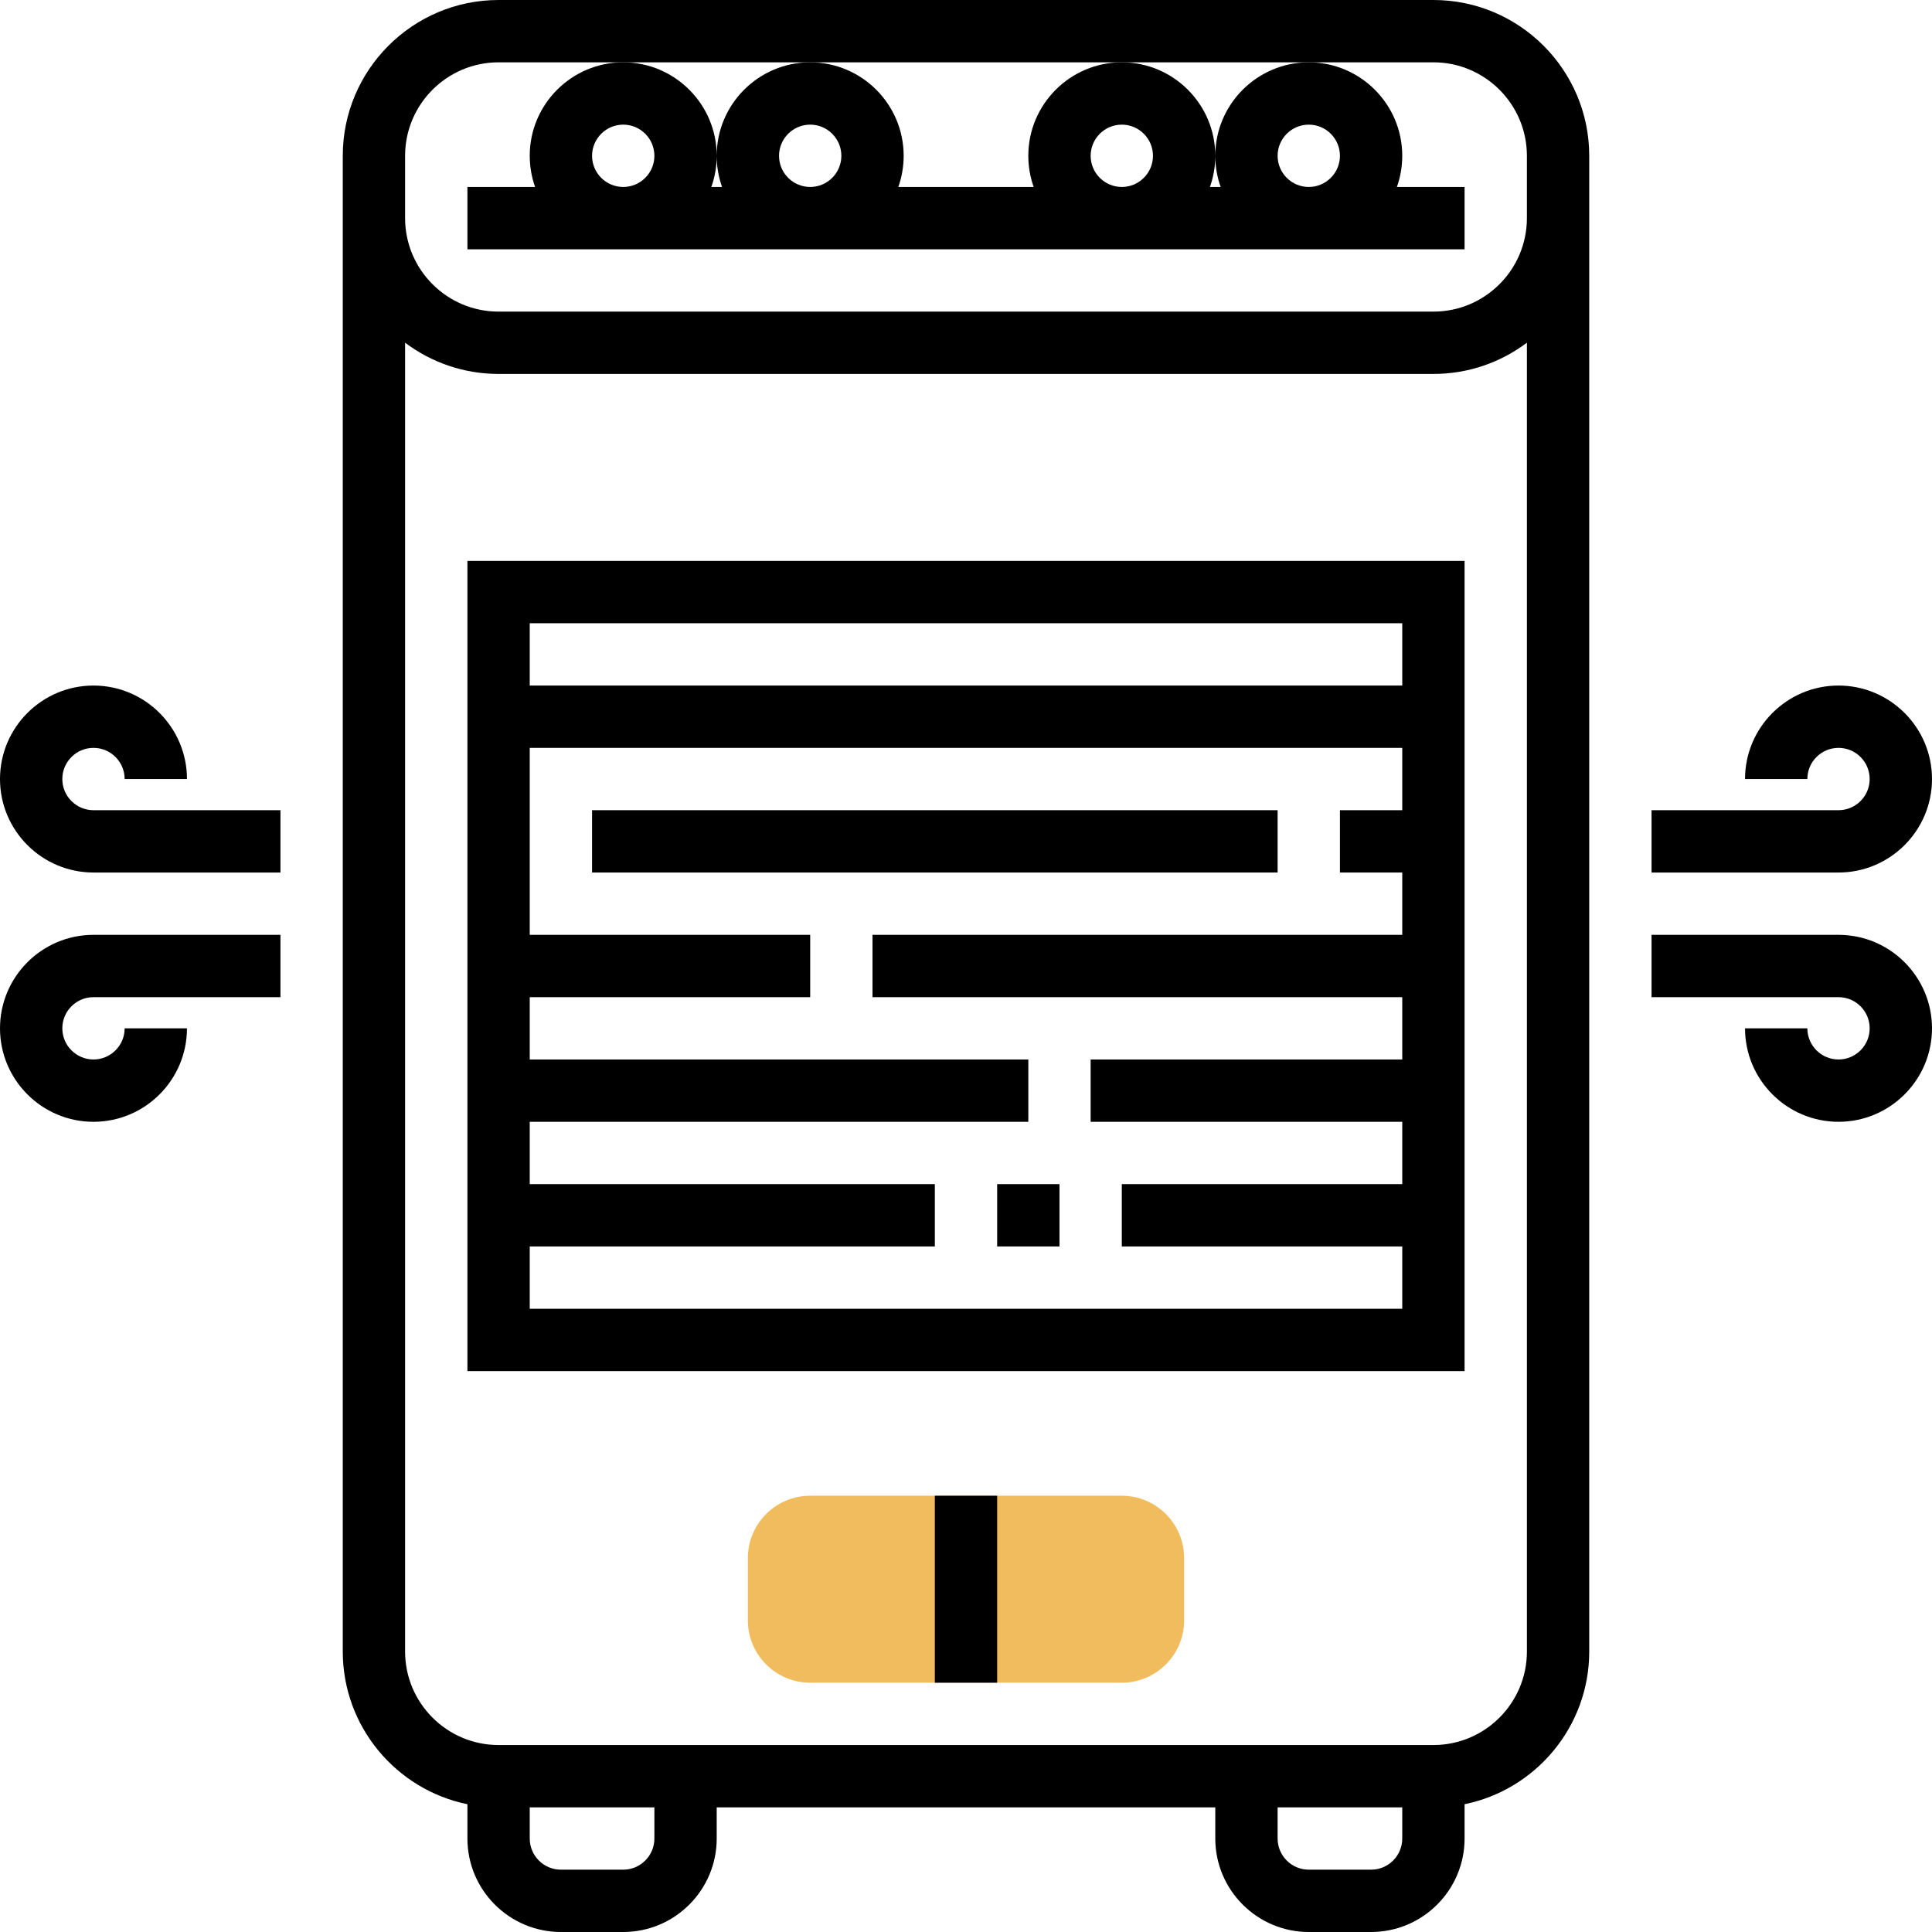
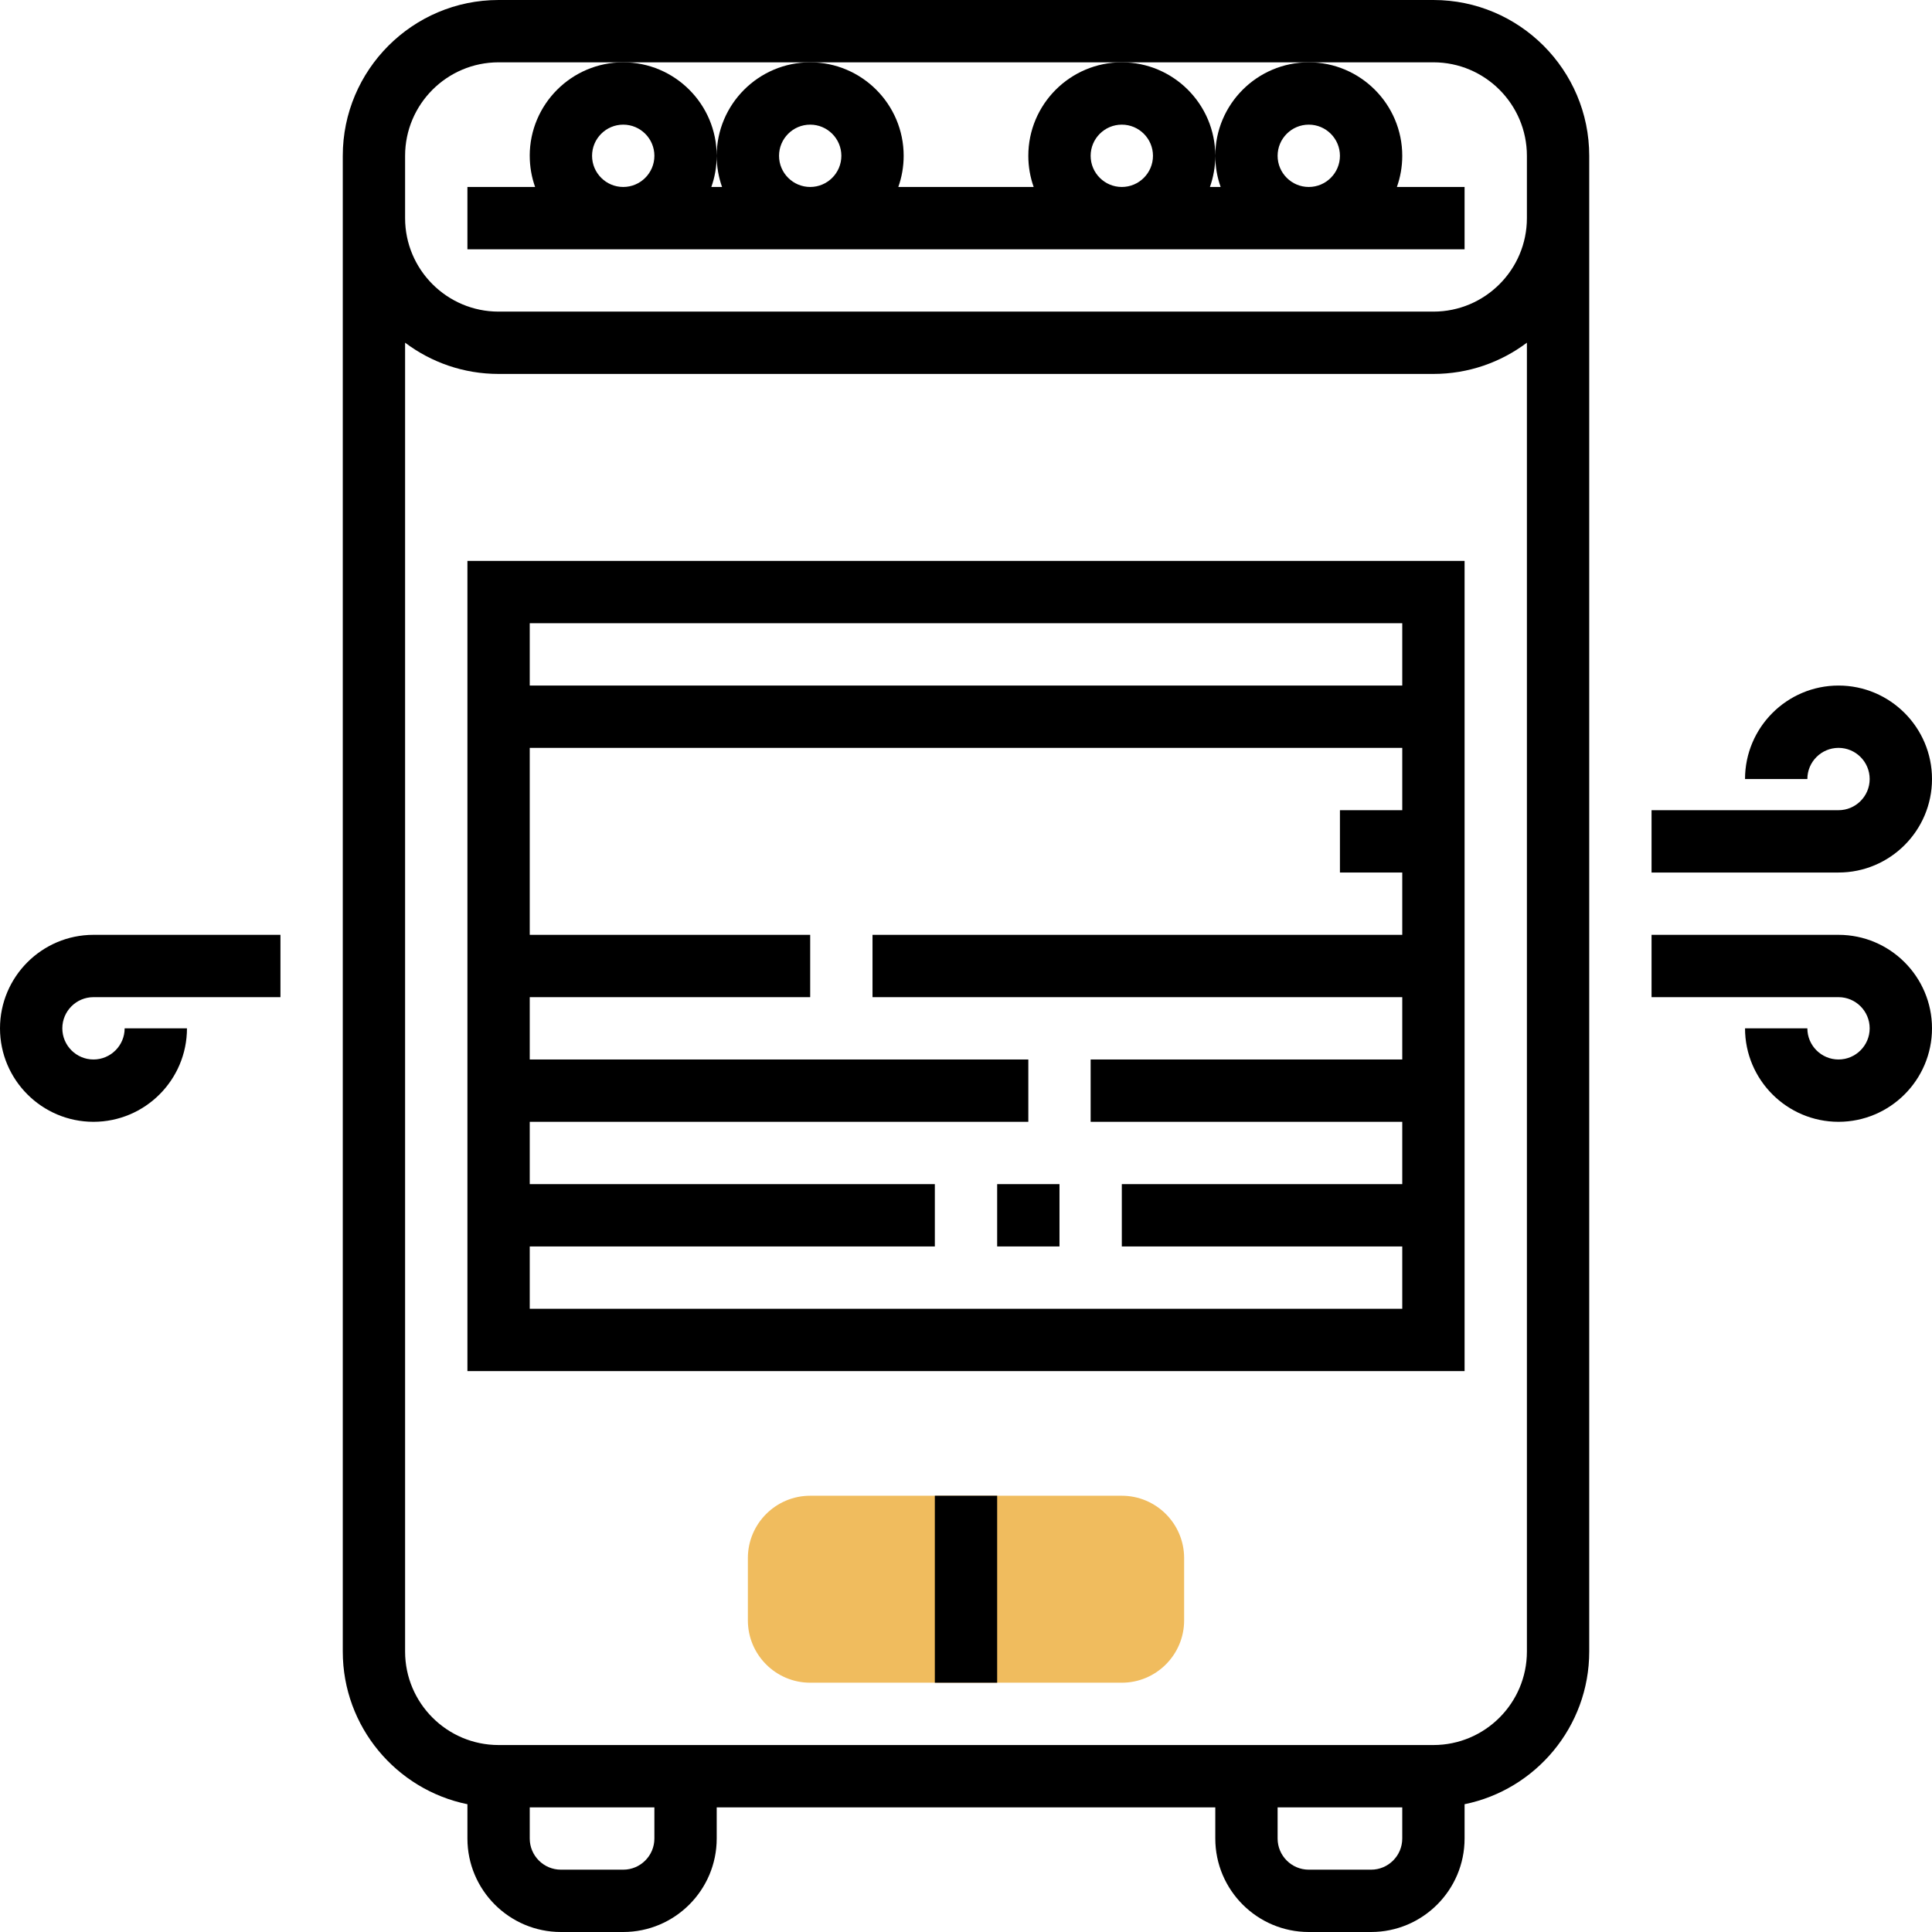
<svg xmlns="http://www.w3.org/2000/svg" id="Layer_30" height="512" viewBox="0 0 496 496" width="512">
  <g>
    <g>
      <g>
        <path d="m288 432h-80c-8.822 0-16-7.178-16-16v-16c0-8.822 7.178-16 16-16h80c8.822 0 16 7.178 16 16v16c0 8.822-7.178 16-16 16z" fill="#f0bc5e" />
      </g>
    </g>
    <g>
      <path d="m368 0h-240c-22.056 0-40 17.944-40 40v384c0 19.317 13.764 35.478 32 39.195v8.805c0 13.233 10.766 24 24 24h16c13.234 0 24-10.767 24-24v-8h128v8c0 13.233 10.766 24 24 24h16c13.234 0 24-10.767 24-24v-8.805c18.236-3.717 32-19.878 32-39.195v-384c0-22.056-17.944-40-40-40zm-200 472c0 4.411-3.589 8-8 8h-16c-4.411 0-8-3.589-8-8v-8h32zm184 8h-16c-4.411 0-8-3.589-8-8v-8h32v8c0 4.411-3.589 8-8 8zm16-32h-240c-13.233 0-24-10.767-24-24v-336.022c6.69 5.034 15.002 8.022 24 8.022h240c8.998 0 17.31-2.988 24-8.022v336.022c0 13.233-10.767 24-24 24zm0-368h-240c-13.234 0-24-10.766-24-24v-16c0-13.233 10.767-24 24-24h32 48 80 48 32c13.233 0 24 10.767 24 24v16c0 13.234-10.766 24-24 24z" />
      <path d="m136 40c0 2.805.488 5.496 1.376 8h-17.376v16h256v-16h-17.376c.888-2.504 1.376-5.195 1.376-8 0-13.234-10.766-24-24-24s-24 10.766-24 24c0 2.805.488 5.496 1.376 8h-2.752c.888-2.504 1.376-5.195 1.376-8 0-13.234-10.766-24-24-24s-24 10.766-24 24c0 2.805.488 5.496 1.376 8h-34.752c.888-2.504 1.376-5.195 1.376-8 0-13.234-10.766-24-24-24s-24 10.766-24 24c0 2.805.488 5.496 1.376 8h-2.752c.888-2.504 1.376-5.195 1.376-8 0-13.234-10.766-24-24-24s-24 10.766-24 24zm192 0c0-4.411 3.589-8 8-8s8 3.589 8 8-3.589 8-8 8-8-3.589-8-8zm-48 0c0-4.411 3.589-8 8-8s8 3.589 8 8-3.589 8-8 8-8-3.589-8-8zm-80 0c0-4.411 3.589-8 8-8s8 3.589 8 8-3.589 8-8 8-8-3.589-8-8zm-40-8c4.411 0 8 3.589 8 8s-3.589 8-8 8-8-3.589-8-8 3.589-8 8-8z" />
      <path d="m240 384h16v48h-16z" />
      <path d="m120 352h256v-208h-256zm16-16v-16h104v-16h-104v-16h128v-16h-128v-16h72v-16h-72v-48h224v16h-16v16h16v16h-136v16h136v16h-80v16h80v16h-72v16h72v16zm224-176v16h-224v-16z" />
-       <path d="m152 208h176v16h-176z" />
      <path d="m256 304h16v16h-16z" />
      <path d="m496 200c0-13.233-10.767-24-24-24s-24 10.767-24 24h16c0-4.411 3.589-8 8-8s8 3.589 8 8-3.589 8-8 8h-48v16h48c13.233 0 24-10.767 24-24z" />
      <path d="m472 240h-48v16h48c4.411 0 8 3.589 8 8s-3.589 8-8 8-8-3.589-8-8h-16c0 13.233 10.767 24 24 24s24-10.767 24-24-10.767-24-24-24z" />
-       <path d="m16 200c0-4.411 3.589-8 8-8s8 3.589 8 8h16c0-13.233-10.767-24-24-24s-24 10.767-24 24 10.767 24 24 24h48v-16h-48c-4.411 0-8-3.589-8-8z" />
      <path d="m0 264c0 13.233 10.767 24 24 24s24-10.767 24-24h-16c0 4.411-3.589 8-8 8s-8-3.589-8-8 3.589-8 8-8h48v-16h-48c-13.233 0-24 10.767-24 24z" />
    </g>
  </g>
</svg>